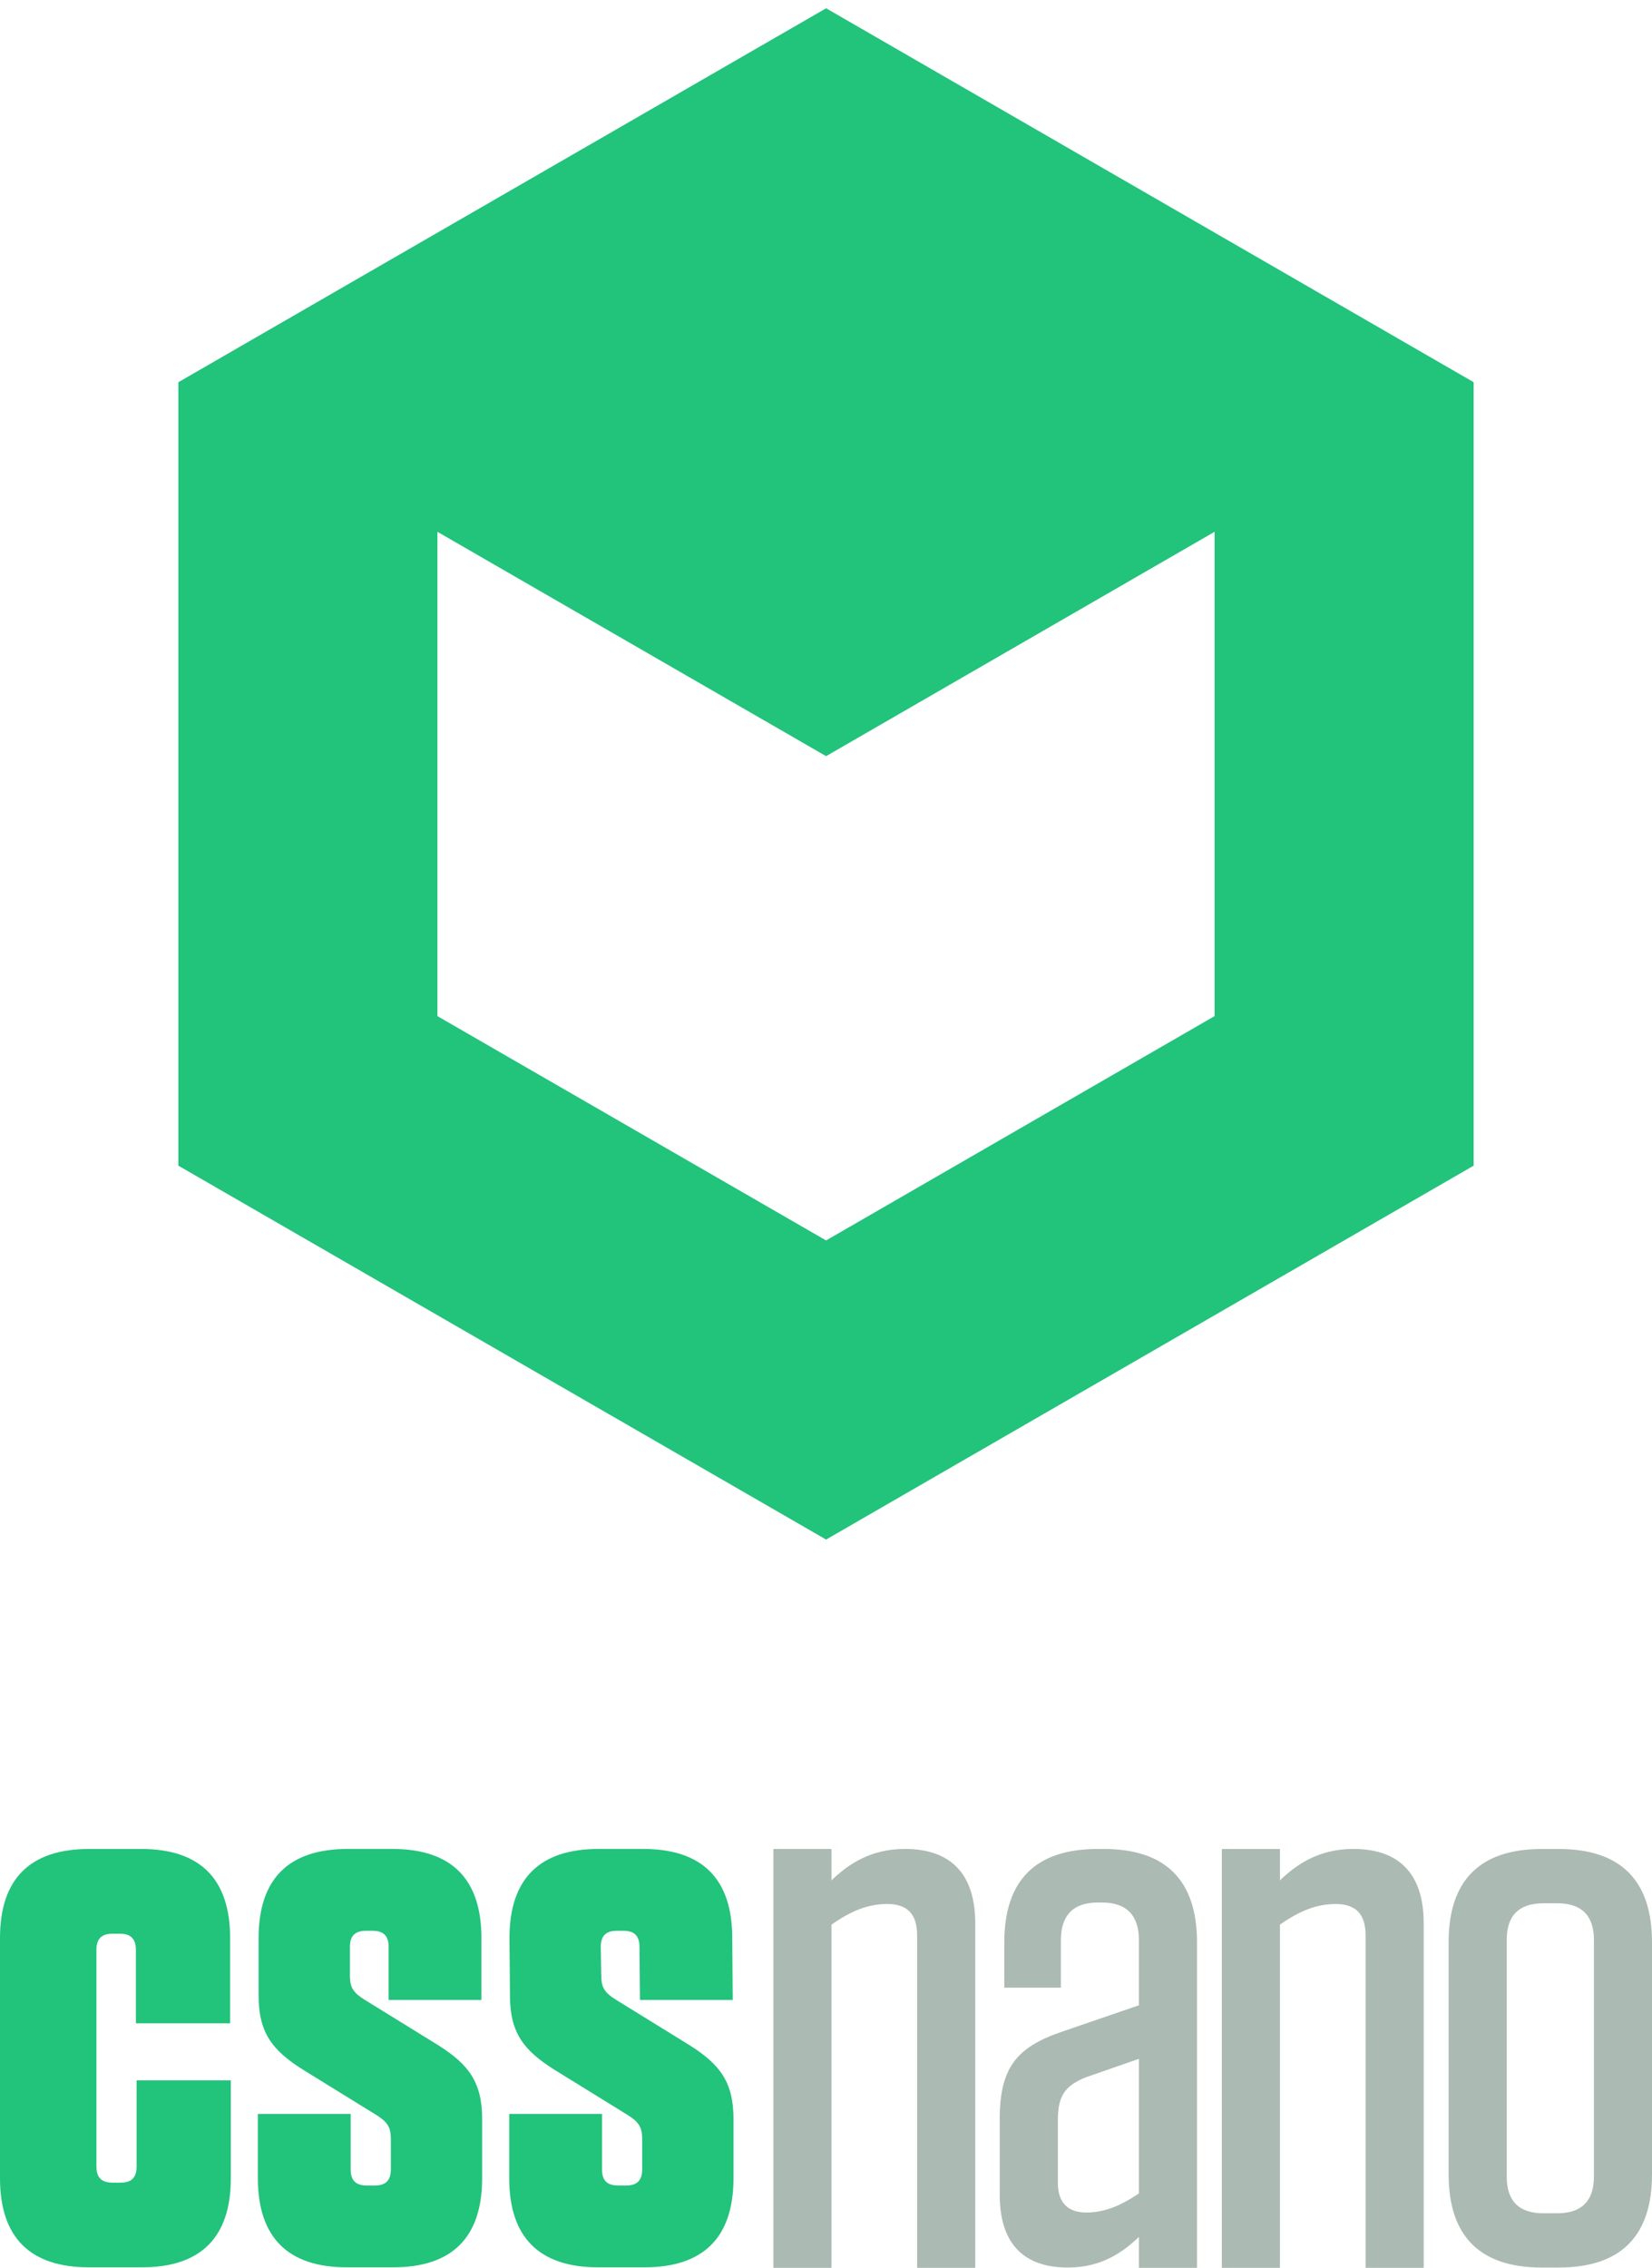
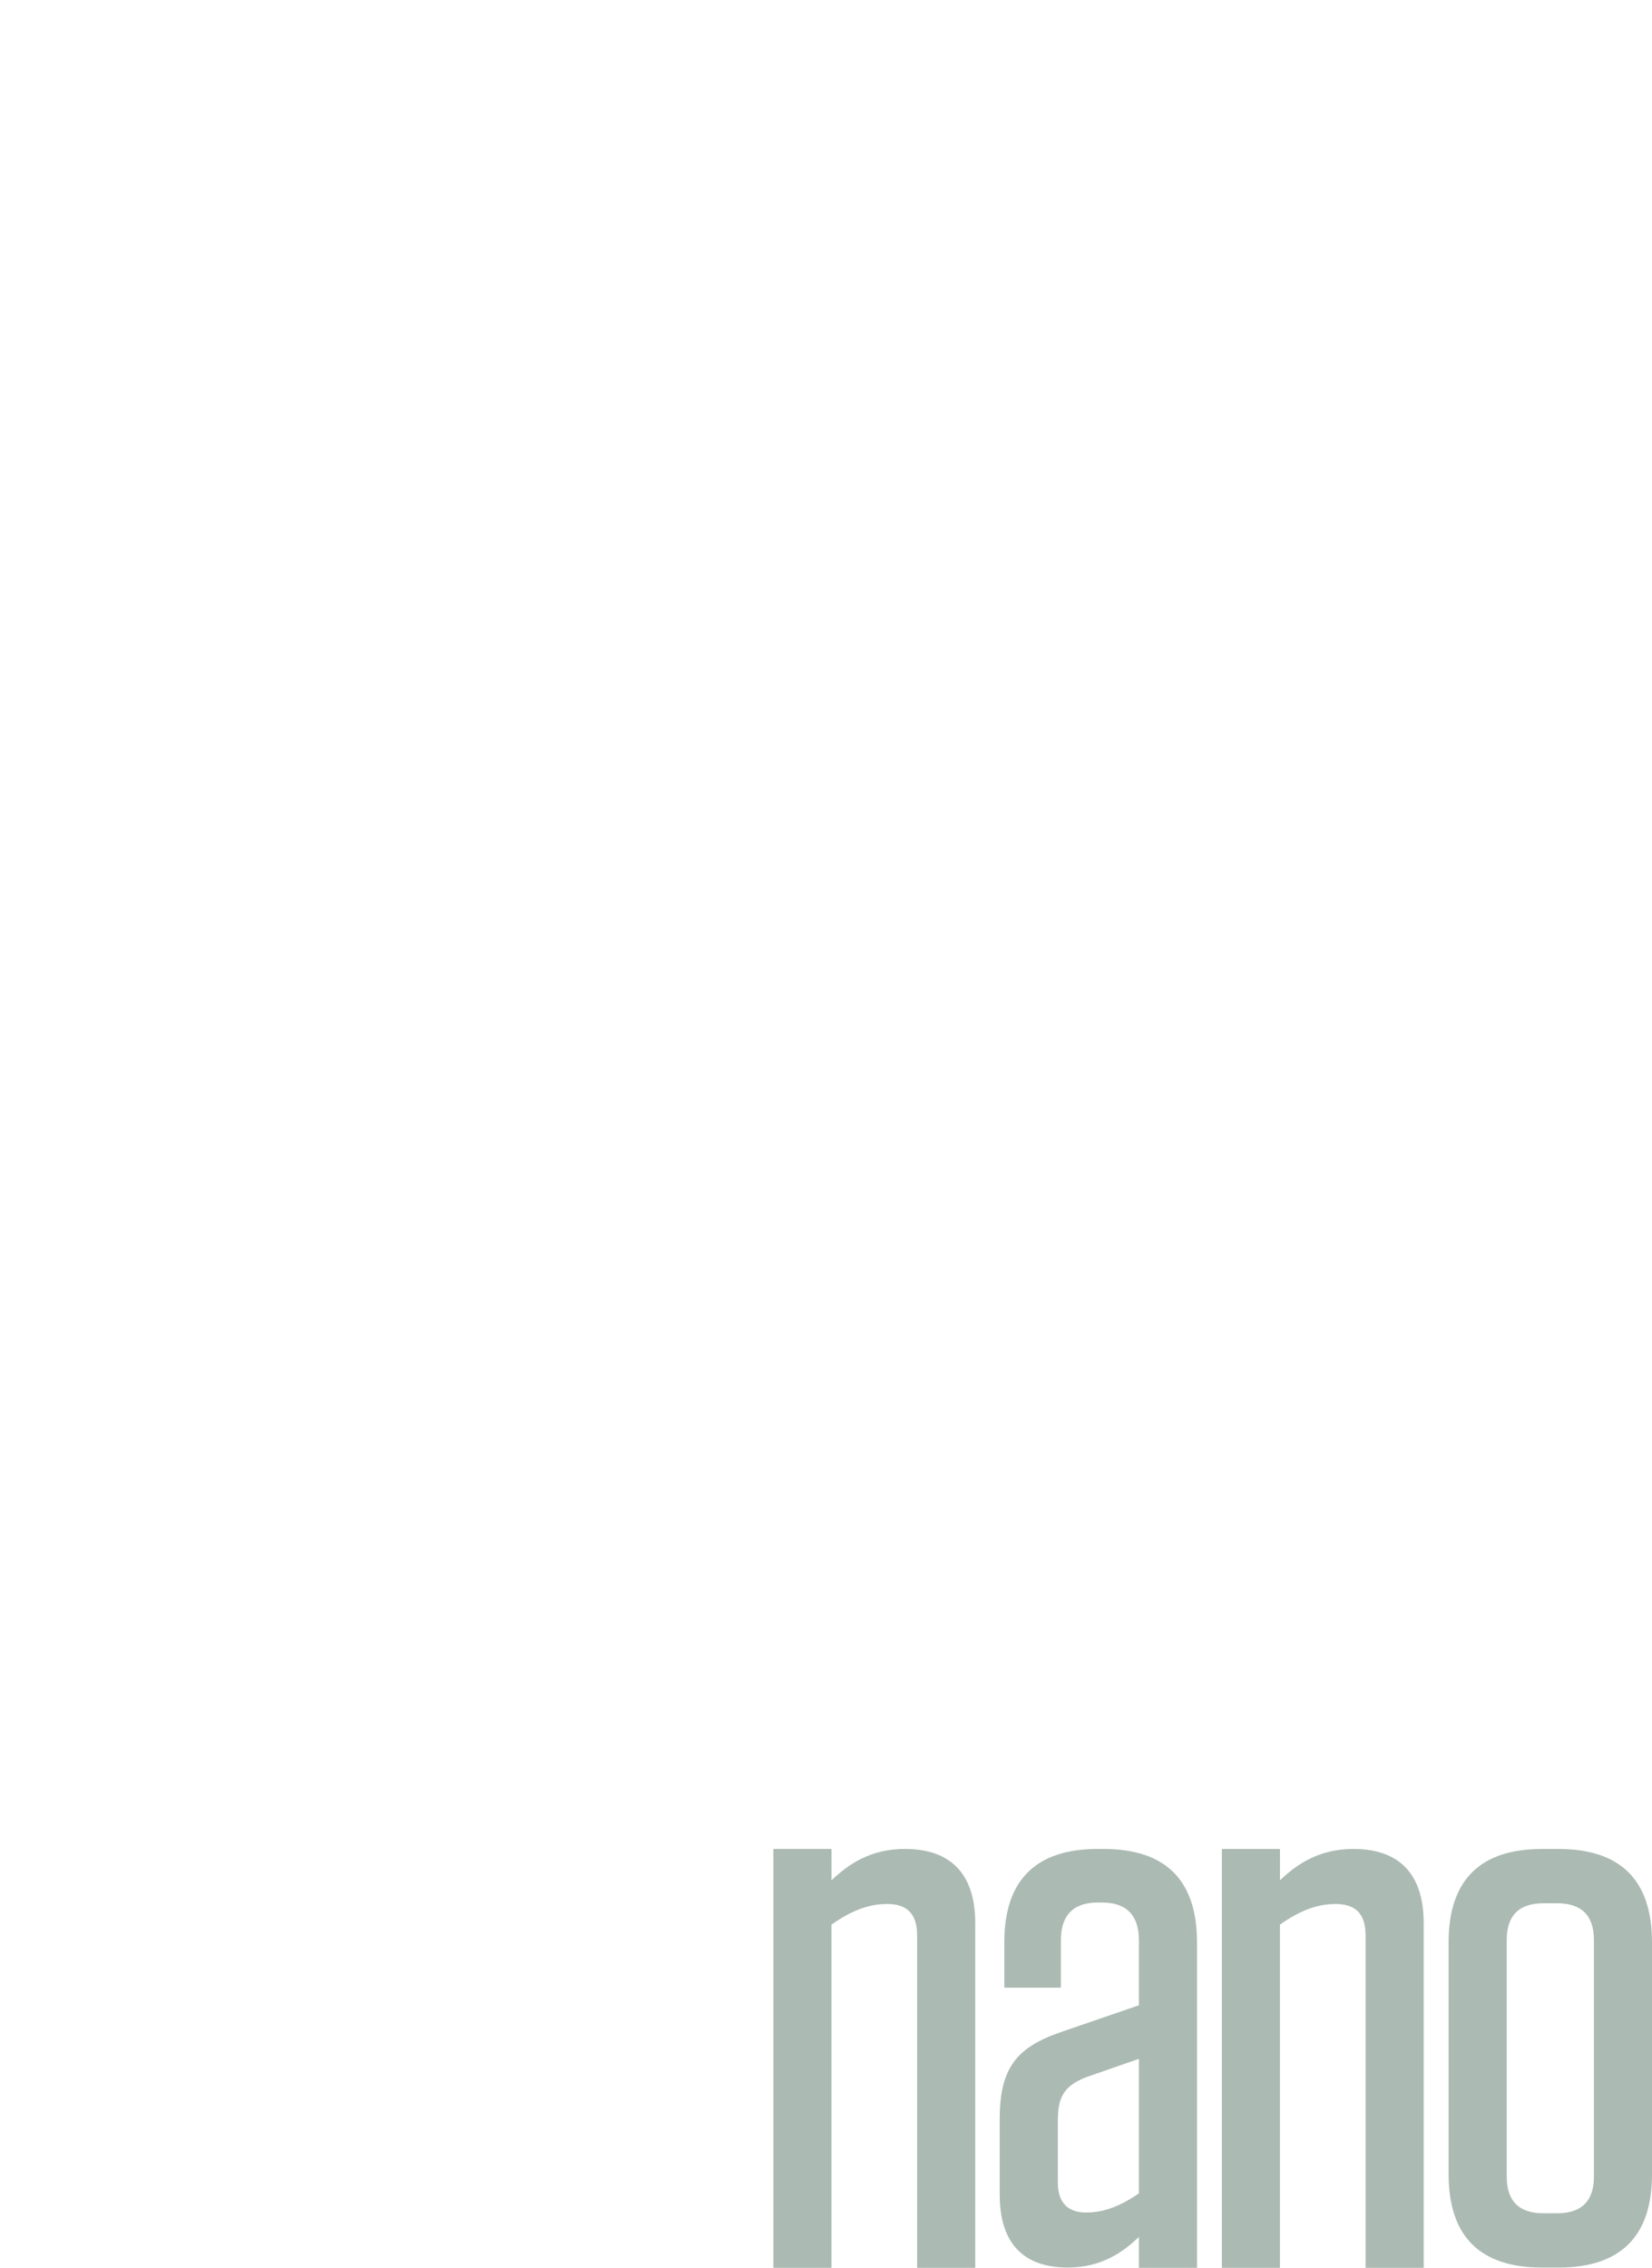
<svg xmlns="http://www.w3.org/2000/svg" width="115.148" height="158.063" viewBox="248.14 448.584 115.148 158.063">
-   <path fill="#22C37B" d="M305.72 449.162l-45.148 26.062v54.605l45.148 26.06 45.137-26.06v-54.607L305.72 449.16zm27.08 70.242l-27.08 15.637-27.09-15.635V485.65l27.09 15.637 27.08-15.638v33.755zm-75.188 70.202h6.568v-5.94c0-4.125-2.088-6.213-6.212-6.213h-3.615c-4.125 0-6.213 2.088-6.213 6.213V600.4c0 4.126 2.088 6.213 6.213 6.213h3.666c4.122 0 6.21-2.087 6.21-6.212v-6.82h-6.568v6.01c0 .762-.356 1.12-1.12 1.12h-.56c-.765 0-1.12-.358-1.12-1.12v-15.11c0-.764.355-1.12 1.12-1.12h.51c.763 0 1.12.356 1.12 1.12v5.126zm17.618-1.63h6.467v-4.31c0-4.126-2.088-6.214-6.212-6.214h-3.106c-4.126 0-6.214 2.088-6.214 6.213v4.005c0 2.598.967 3.82 3.055 5.144l5.195 3.208c.713.458.968.814.968 1.63v2.138c0 .765-.356 1.12-1.12 1.12h-.56c-.765 0-1.12-.355-1.12-1.12v-3.87h-6.468v4.48c0 4.126 2.087 6.213 6.212 6.213h3.208c4.125 0 6.212-2.087 6.212-6.212v-4.122c0-2.598-.967-3.82-3.055-5.144l-5.194-3.208c-.714-.458-.968-.814-.968-1.63v-2.02c0-.764.356-1.12 1.12-1.12h.458c.764 0 1.12.356 1.12 1.12v3.7zm17.516 0h6.467l-.033-4.31c0-4.126-2.088-6.214-6.213-6.214h-3.106c-4.122 0-6.21 2.088-6.21 6.213l.034 4.005c0 2.598.968 3.82 3.055 5.144l5.193 3.208c.713.458.968.814.968 1.63v2.138c0 .765-.355 1.12-1.12 1.12h-.56c-.764 0-1.12-.355-1.12-1.12v-3.87h-6.467v4.48c0 4.126 2.088 6.213 6.212 6.213h3.208c4.125 0 6.213-2.087 6.213-6.212v-4.122c0-2.598-.968-3.82-3.056-5.144l-5.195-3.208c-.713-.458-.967-.814-.967-1.63l-.034-2.02c0-.764.356-1.12 1.12-1.12h.458c.764 0 1.12.356 1.12 1.12l.034 3.7z" />
  <path fill="#ABBAB3" d="M302.046 606.647h4.05v-23.92c1.44-1.01 2.612-1.438 3.892-1.438 1.386 0 2.078.694 2.078 2.185v23.172h4.05v-24.024c0-3.252-1.545-5.17-4.902-5.17-2.398 0-3.943 1.066-5.116 2.187v-2.186h-4.05v29.193zm15.778-5.082c0 3.198 1.492 5.062 4.743 5.062 2.346 0 3.838-1.065 4.957-2.132v2.152h4.05v-22.693c0-4.314-2.185-6.5-6.502-6.5h-.426c-4.317 0-6.503 2.186-6.503 6.5v3.167h3.944v-3.324c0-1.705.853-2.61 2.56-2.61h.318c1.706 0 2.56.905 2.56 2.61v4.552l-5.438 1.867c-3.09 1.066-4.264 2.502-4.264 6.073v5.278zm6.023 1.226c-1.28 0-1.972-.69-1.972-2.075v-4.372c0-1.653.48-2.397 1.972-2.984l3.678-1.28v9.38c-1.333.904-2.452 1.332-3.678 1.332zm9.456 3.857h4.05v-23.92c1.44-1.01 2.612-1.438 3.89-1.438 1.39 0 2.082.694 2.082 2.185v23.172h4.05v-24.024c0-3.252-1.545-5.17-4.902-5.17-2.4 0-3.945 1.066-5.118 2.187v-2.186h-4.05v29.193zm23.377-25.41c1.703 0 2.56.853 2.56 2.558v16.49c0 1.705-.856 2.56-2.56 2.56h-.962c-1.704 0-2.556-.854-2.556-2.56v-16.49c0-1.705.852-2.557 2.556-2.557h.96zm.104 25.39c4.318 0 6.504-2.183 6.504-6.5v-16.173c0-4.314-2.186-6.5-6.504-6.5h-1.17c-4.32 0-6.502 2.186-6.502 6.5v16.173c0 4.317 2.183 6.5 6.5 6.5h1.172z" />
</svg>